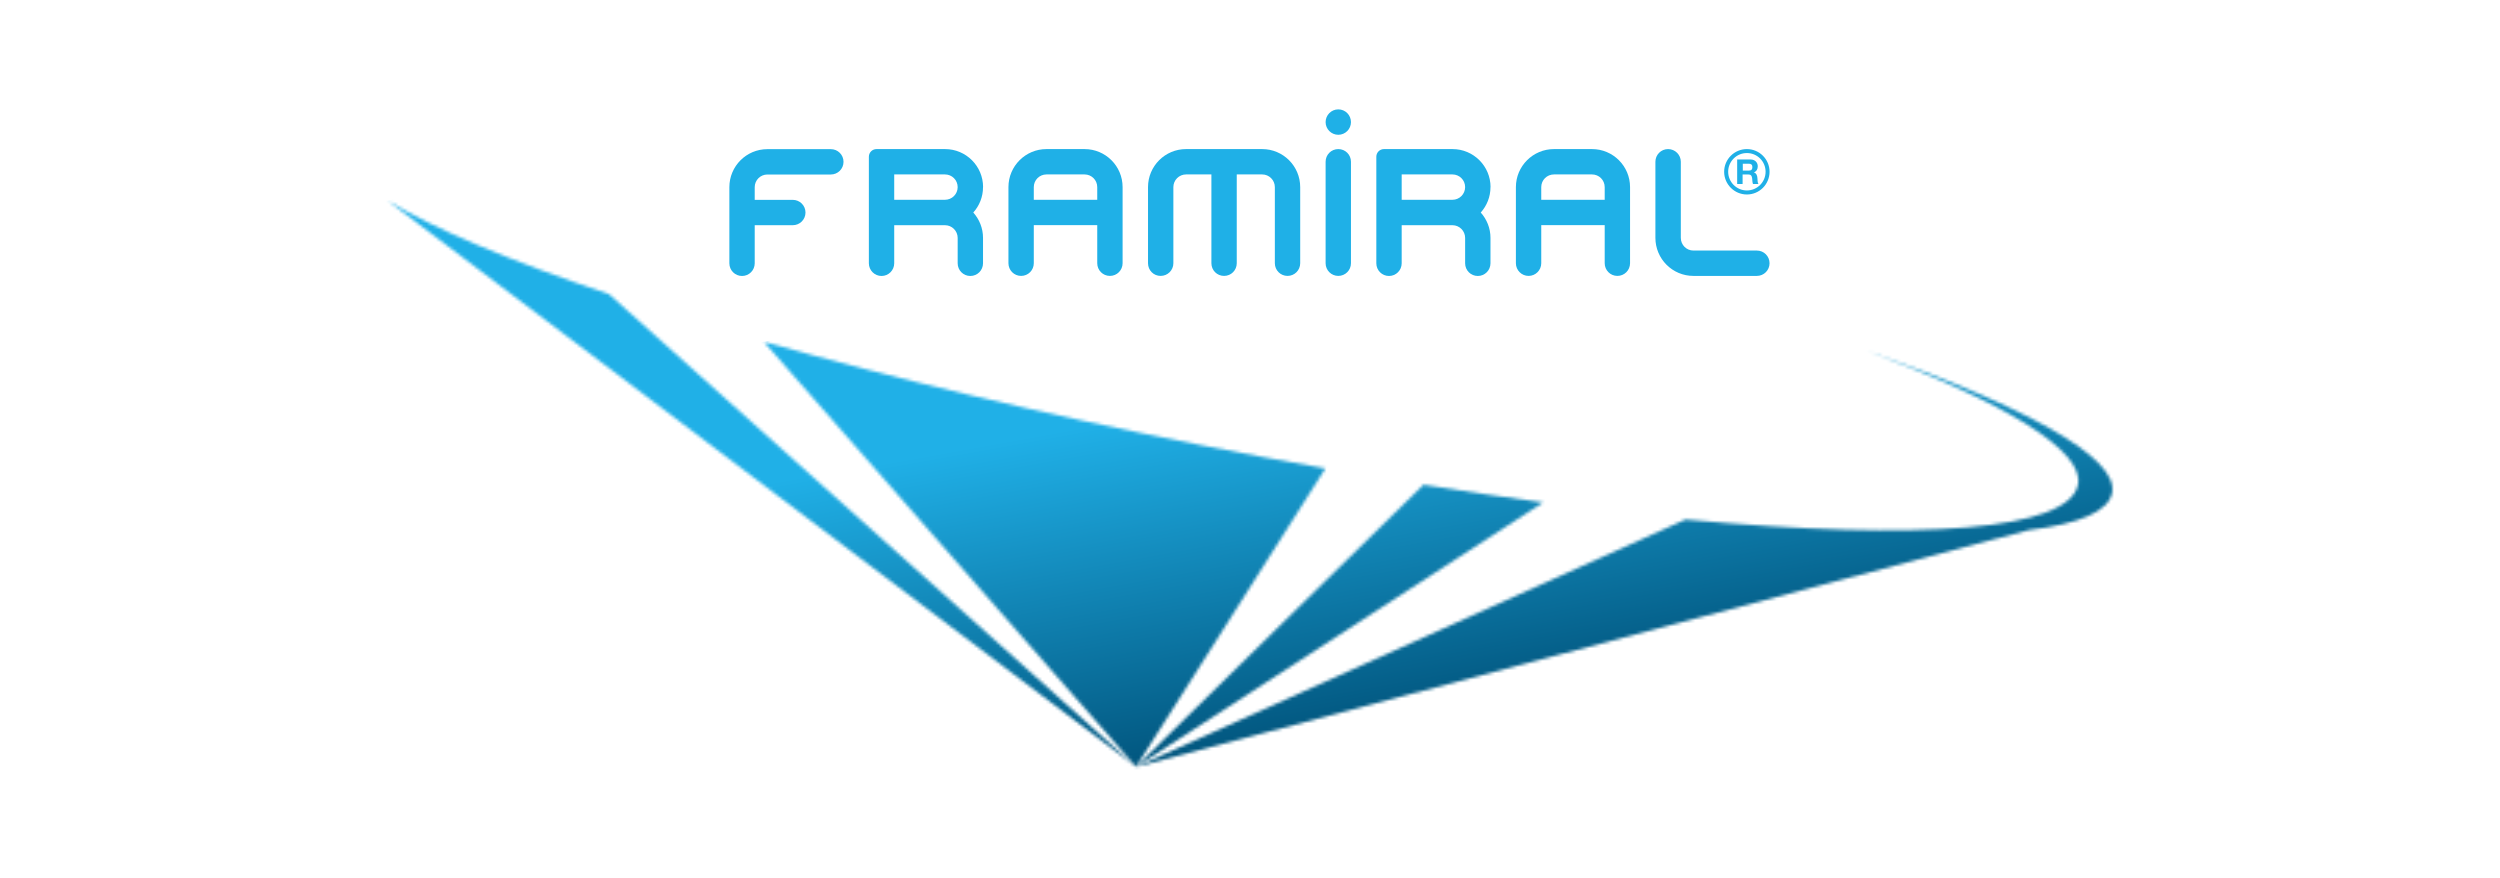
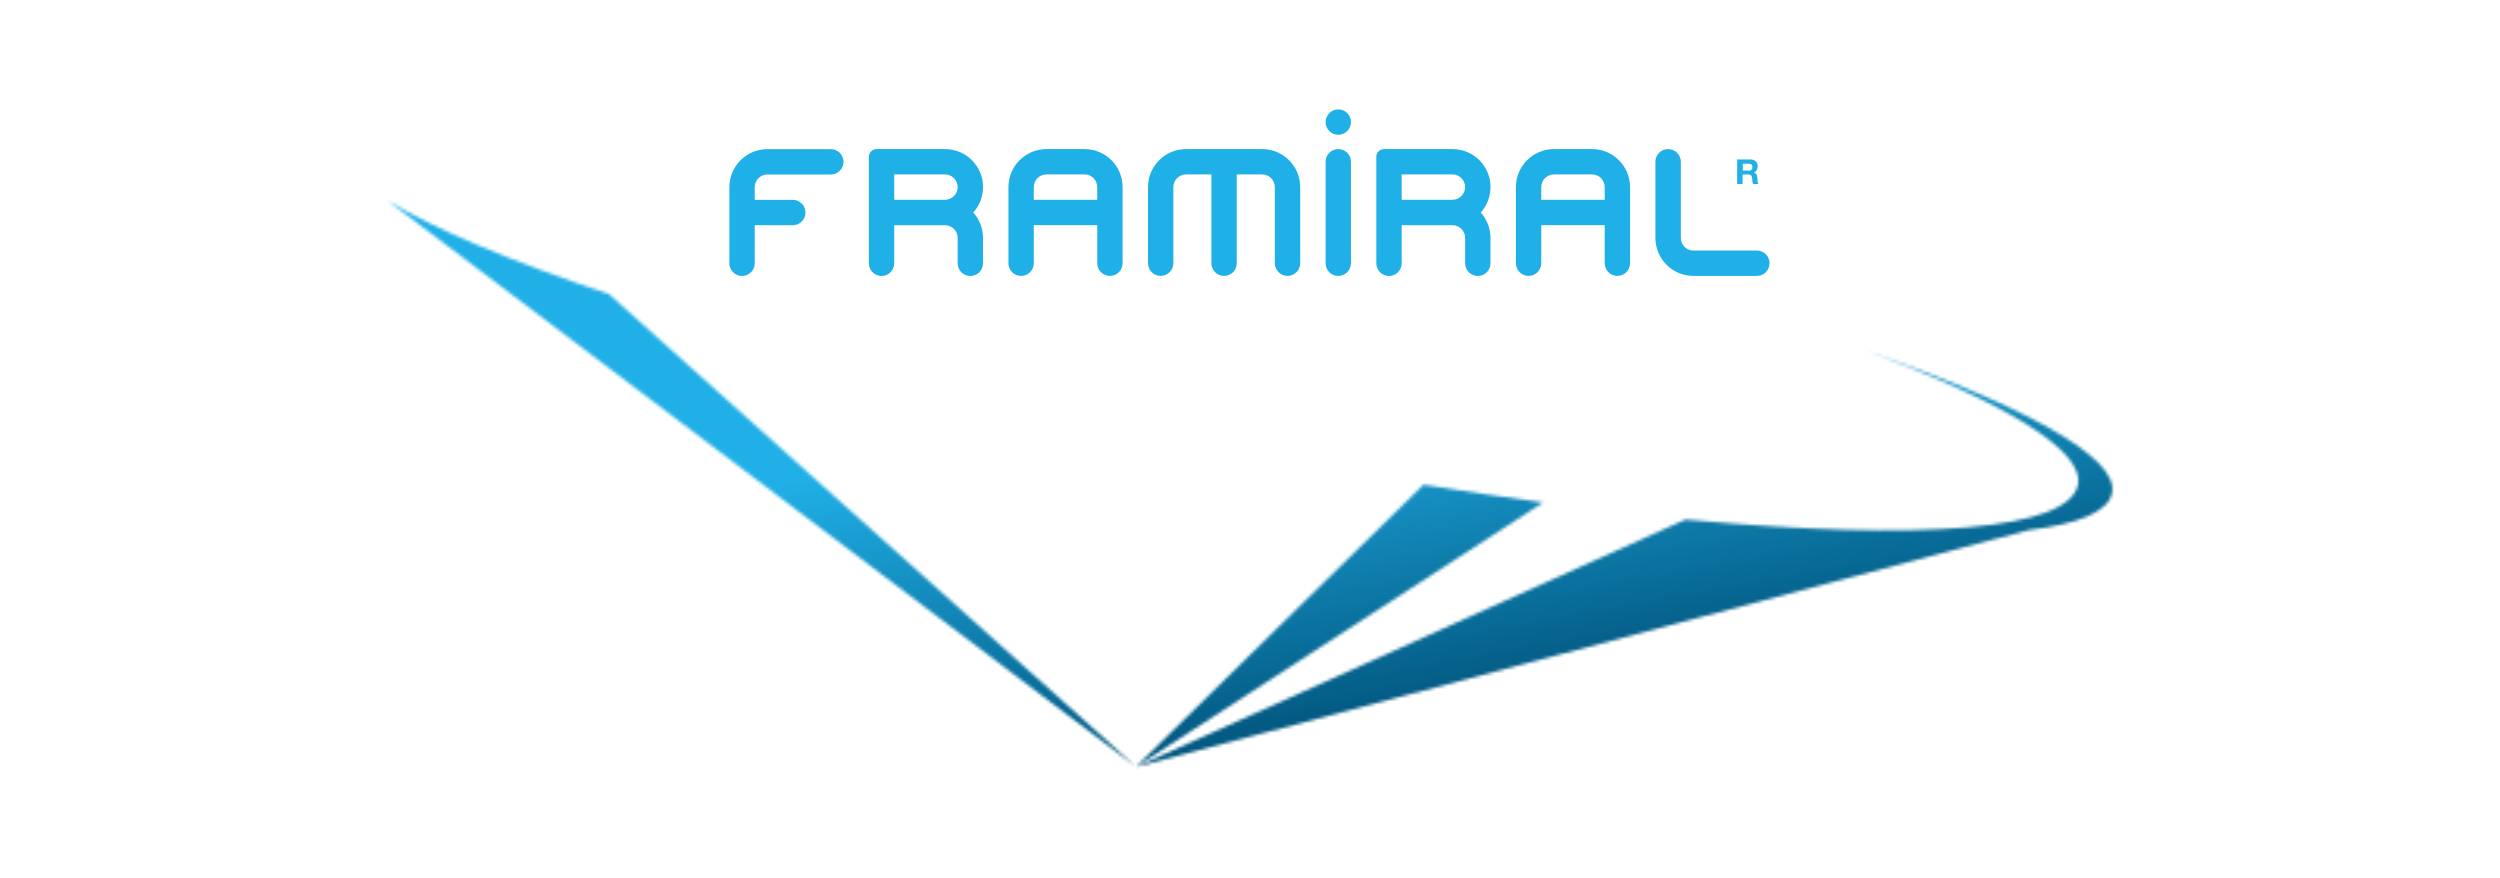
<svg xmlns="http://www.w3.org/2000/svg" width="800" height="281" viewBox="0 0 800 281" fill="none">
  <rect width="800" height="281" fill="white" />
  <mask id="mask0_148_130" style="mask-type:luminance" maskUnits="userSpaceOnUse" x="124" y="64" width="240" height="182">
    <path d="M124 64.168L363.523 245.376L194.87 94.108C163.384 83.548 138.916 73.268 124.021 64.168H124Z" fill="white" />
  </mask>
  <g mask="url(#mask0_148_130)">
    <path d="M355.916 22.088L92.215 69.915L131.662 287.411L395.363 239.583L355.916 22.088Z" fill="url(#paint0_linear_148_130)" />
  </g>
  <mask id="mask1_148_130" style="mask-type:luminance" maskUnits="userSpaceOnUse" x="363" y="112" width="313" height="134">
    <path d="M664.94 155.126C662.064 169.656 615.04 173.283 539.363 166.244L363.52 245.398L649.165 169.635C665.37 167.639 674.706 163.668 675.886 157.723C678.097 146.412 647.835 129.821 597.183 112.179C641.267 128.662 667.13 144.137 664.962 155.126" fill="white" />
  </mask>
  <g mask="url(#mask1_148_130)">
    <path d="M668.081 56.952L340.139 116.431L373.549 300.644L701.492 241.165L668.081 56.952Z" fill="url(#paint1_linear_148_130)" />
  </g>
  <mask id="mask2_148_130" style="mask-type:luminance" maskUnits="userSpaceOnUse" x="244" y="109" width="181" height="137">
    <path d="M244.426 109.346L363.522 245.398L424.132 149.889C410.933 147.571 397.476 145.06 383.847 142.356C332.744 132.269 285.205 120.915 244.447 109.368L244.426 109.346Z" fill="white" />
  </mask>
  <g mask="url(#mask2_148_130)">
-     <path d="M418.419 77.805L220.543 113.694L250.154 276.957L448.03 241.069L418.419 77.805Z" fill="url(#paint2_linear_148_130)" />
-   </g>
+     </g>
  <mask id="mask3_148_130" style="mask-type:luminance" maskUnits="userSpaceOnUse" x="363" y="155" width="131" height="91">
    <path d="M363.523 245.398L493.801 160.792C481.439 159.097 468.647 157.23 455.512 155.126L363.502 245.376L363.523 245.398Z" fill="white" />
  </mask>
  <g mask="url(#mask3_148_130)">
    <path d="M489.631 132.262L347.654 158.012L367.652 268.27L509.629 242.519L489.631 132.262Z" fill="url(#paint3_linear_148_130)" />
  </g>
  <path d="M330.814 63.931V59.875C330.814 57.621 332.638 55.818 334.87 55.818H347.061C349.293 55.818 351.118 57.621 351.118 59.875V63.931H330.814ZM359.231 59.875C359.231 53.157 353.779 47.706 347.061 47.706H334.87C328.153 47.706 322.701 53.157 322.701 59.875V84.235C322.701 86.467 324.504 88.291 326.758 88.291C329.011 88.291 330.814 86.467 330.814 84.235V72.044H351.118V84.235C351.118 86.467 352.921 88.291 355.174 88.291C357.428 88.291 359.231 86.467 359.231 84.235V59.875Z" fill="#1FB0E7" />
  <path d="M493.201 63.931V59.875C493.201 57.621 495.025 55.818 497.279 55.818H509.448C511.68 55.818 513.504 57.621 513.504 59.875V63.931H493.201ZM521.617 59.875C521.617 53.157 516.166 47.706 509.448 47.706H497.279C490.561 47.706 485.088 53.157 485.088 59.875V84.235C485.088 86.467 486.912 88.291 489.144 88.291C491.376 88.291 493.201 86.467 493.201 84.235V72.044H513.504V84.235C513.504 86.467 515.307 88.291 517.561 88.291C519.814 88.291 521.617 86.467 521.617 84.235V59.875Z" fill="#1FB0E7" />
  <path d="M241.509 72.066H253.679C255.932 72.066 257.757 70.263 257.757 68.009C257.757 65.755 255.932 63.953 253.679 63.953H241.509V59.896C241.509 57.643 243.334 55.84 245.566 55.84H265.869C268.102 55.84 269.926 54.037 269.926 51.783C269.926 49.53 268.102 47.727 265.869 47.727H245.566C238.848 47.727 233.396 53.178 233.396 59.896V84.256C233.396 86.488 235.199 88.313 237.453 88.313C239.706 88.313 241.509 86.488 241.509 84.256V72.066Z" fill="#1FB0E7" />
  <path d="M302.397 63.931H286.15V55.818H302.397C304.629 55.818 306.454 57.621 306.454 59.875C306.454 62.128 304.629 63.931 302.397 63.931ZM314.588 59.875C314.588 53.157 309.136 47.706 302.419 47.706H280.484C279.132 47.706 278.037 48.8 278.037 50.152V84.256C278.037 86.488 279.861 88.313 282.094 88.313C284.326 88.313 286.15 86.488 286.15 84.256V72.066H302.397C304.629 72.066 306.454 73.89 306.454 76.122V84.256C306.454 86.488 308.256 88.313 310.51 88.313C312.764 88.313 314.566 86.488 314.566 84.256V76.122C314.566 73.01 313.386 70.177 311.454 68.009C313.386 65.863 314.566 63.008 314.566 59.896" fill="#1FB0E7" />
  <path d="M464.784 63.931H448.537V55.818H464.784C467.016 55.818 468.84 57.621 468.84 59.875C468.84 62.128 467.016 63.931 464.784 63.931ZM476.975 59.875C476.975 53.157 471.523 47.706 464.805 47.706H442.871C441.518 47.706 440.424 48.8 440.424 50.152V84.256C440.424 86.488 442.227 88.313 444.48 88.313C446.734 88.313 448.537 86.488 448.537 84.256V72.066H464.784C467.016 72.066 468.84 73.89 468.84 76.122V84.256C468.84 86.488 470.643 88.313 472.897 88.313C475.15 88.313 476.953 86.488 476.953 84.256V76.122C476.953 73.01 475.773 70.177 473.841 68.009C475.773 65.863 476.953 63.008 476.953 59.896" fill="#1FB0E7" />
  <path d="M416.064 84.235C416.064 86.488 414.24 88.291 412.007 88.291C409.775 88.291 407.951 86.488 407.951 84.235V59.875C407.951 57.643 406.127 55.818 403.895 55.818H395.76V84.235C395.76 86.488 393.957 88.291 391.704 88.291C389.45 88.291 387.647 86.488 387.647 84.235V55.818H379.535C377.302 55.818 375.478 57.643 375.478 59.875V84.235C375.478 86.488 373.654 88.291 371.4 88.291C369.147 88.291 367.365 86.488 367.365 84.235V59.875C367.365 53.157 372.817 47.706 379.535 47.706H403.895C410.612 47.706 416.064 53.157 416.064 59.875V84.235Z" fill="#1FB0E7" />
  <path d="M432.308 84.235C432.308 86.488 430.484 88.291 428.252 88.291C426.02 88.291 424.195 86.488 424.195 84.235V51.762C424.195 49.508 425.998 47.706 428.252 47.706C430.505 47.706 432.308 49.508 432.308 51.762V84.235Z" fill="#1FB0E7" />
  <path d="M432.308 39.078C432.308 41.31 430.484 43.134 428.252 43.134C426.02 43.134 424.195 41.31 424.195 39.078C424.195 36.846 425.998 35 428.252 35C430.505 35 432.308 36.824 432.308 39.078Z" fill="#1FB0E7" />
  <path d="M562.199 88.291C564.453 88.291 566.256 86.467 566.256 84.235C566.256 82.003 564.453 80.178 562.199 80.178H541.896C539.664 80.178 537.861 78.376 537.861 76.1V51.762C537.861 49.53 536.037 47.706 533.783 47.706C531.529 47.706 529.727 49.53 529.727 51.762V76.1C529.727 82.84 535.178 88.291 541.896 88.291H562.199Z" fill="#1FB0E7" />
  <path d="M557.695 54.595H559.584C560.357 54.595 560.765 54.273 560.765 53.479C560.765 52.685 560.335 52.385 559.584 52.385H557.695V54.595ZM555.957 51.032H560.185C561.602 51.032 562.482 52.02 562.482 53.2C562.482 54.123 562.095 54.831 561.237 55.175C562.074 55.411 562.331 56.226 562.374 57.02C562.417 57.514 562.396 58.459 562.696 58.888H560.958C560.743 58.394 560.765 57.643 560.679 56.999C560.55 56.162 560.249 55.819 559.37 55.819H557.631V58.888H555.893V51.032" fill="#1FB0E7" />
-   <path d="M559.002 47.706C554.989 47.706 551.727 50.968 551.727 54.96C551.727 58.952 554.989 62.236 559.002 62.236C563.016 62.236 566.257 58.973 566.257 54.96C566.257 50.946 562.994 47.706 559.002 47.706ZM564.99 54.96C564.99 58.265 562.308 60.948 559.002 60.948C555.697 60.948 553.014 58.244 553.014 54.96C553.014 51.676 555.676 48.972 559.002 48.972C562.329 48.972 564.99 51.655 564.99 54.96Z" fill="#1FB0E7" />
  <defs>
    <linearGradient id="paint0_linear_148_130" x1="264.478" y1="267.889" x2="243.975" y2="154.843" gradientUnits="userSpaceOnUse">
      <stop stop-color="#00527A" />
      <stop offset="1" stop-color="#20B0E7" />
    </linearGradient>
    <linearGradient id="paint1_linear_148_130" x1="528.69" y1="220.382" x2="508.219" y2="107.514" gradientUnits="userSpaceOnUse">
      <stop stop-color="#00527A" />
      <stop offset="1" stop-color="#20B0E7" />
    </linearGradient>
    <linearGradient id="paint2_linear_148_130" x1="348.188" y1="252.881" x2="327.717" y2="140.013" gradientUnits="userSpaceOnUse">
      <stop stop-color="#00527A" />
      <stop offset="1" stop-color="#20B0E7" />
    </linearGradient>
    <linearGradient id="paint3_linear_148_130" x1="435.677" y1="237.247" x2="415.206" y2="124.379" gradientUnits="userSpaceOnUse">
      <stop stop-color="#00527A" />
      <stop offset="1" stop-color="#20B0E7" />
    </linearGradient>
  </defs>
</svg>